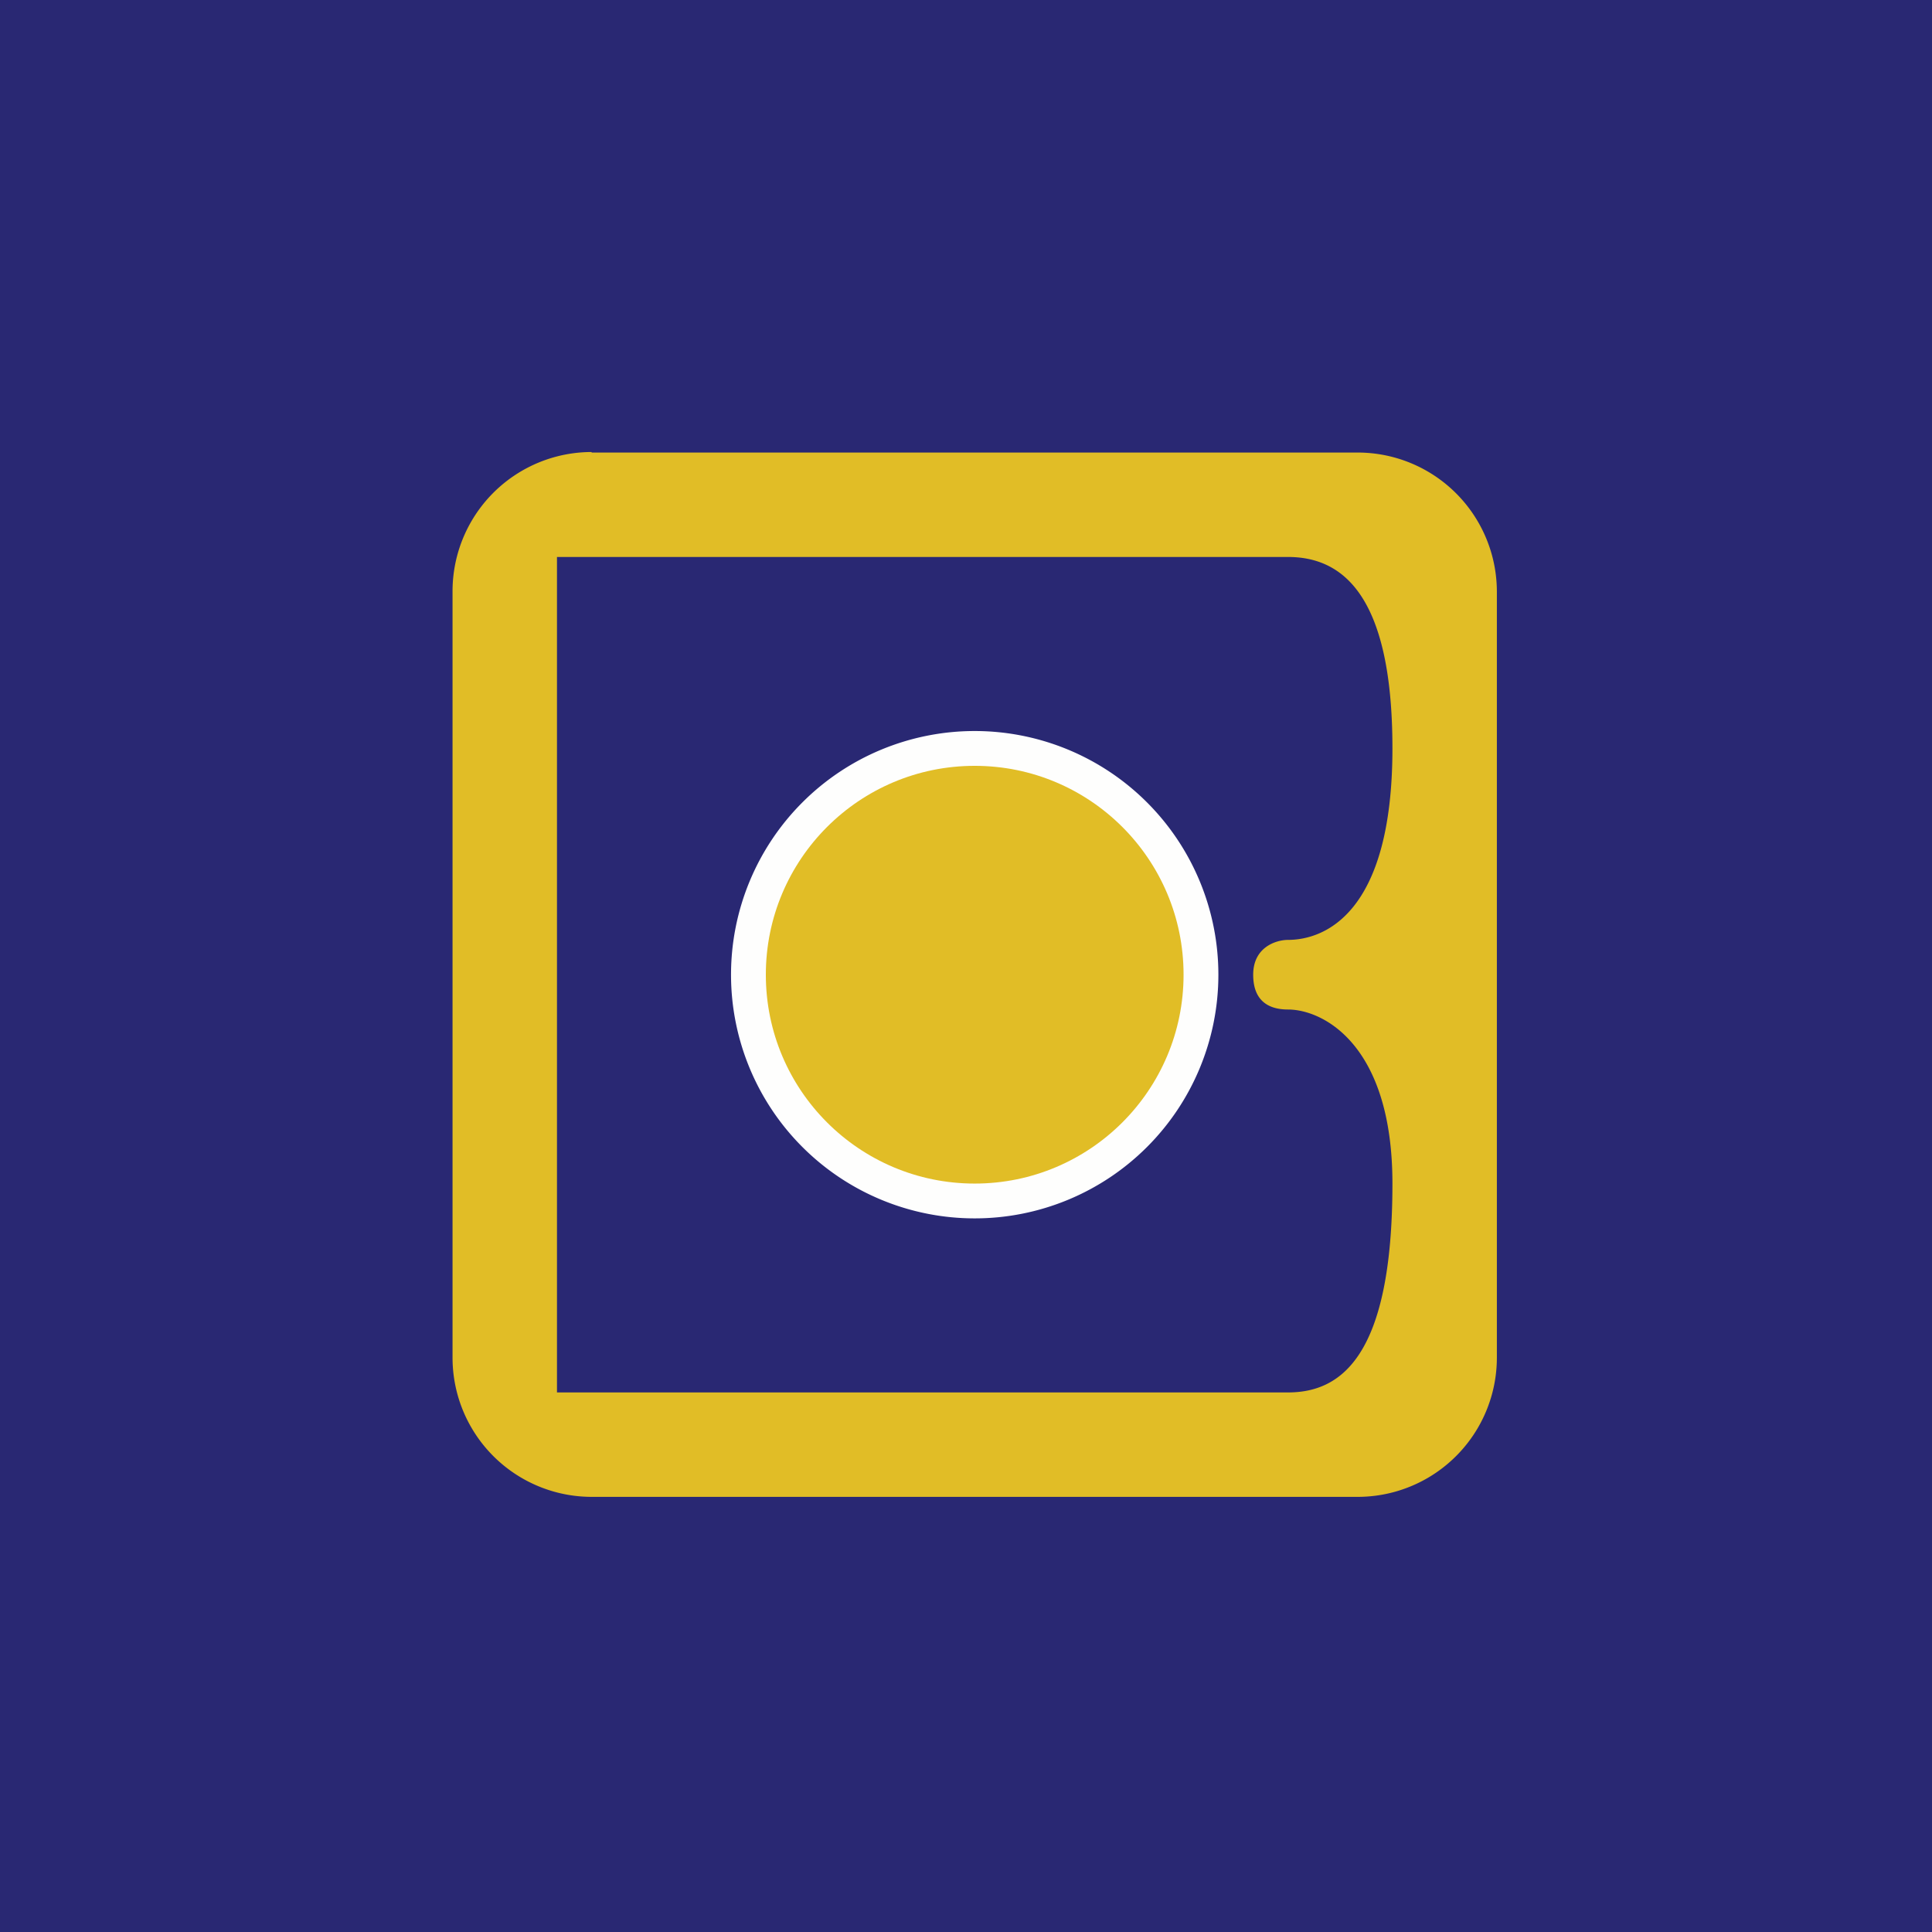
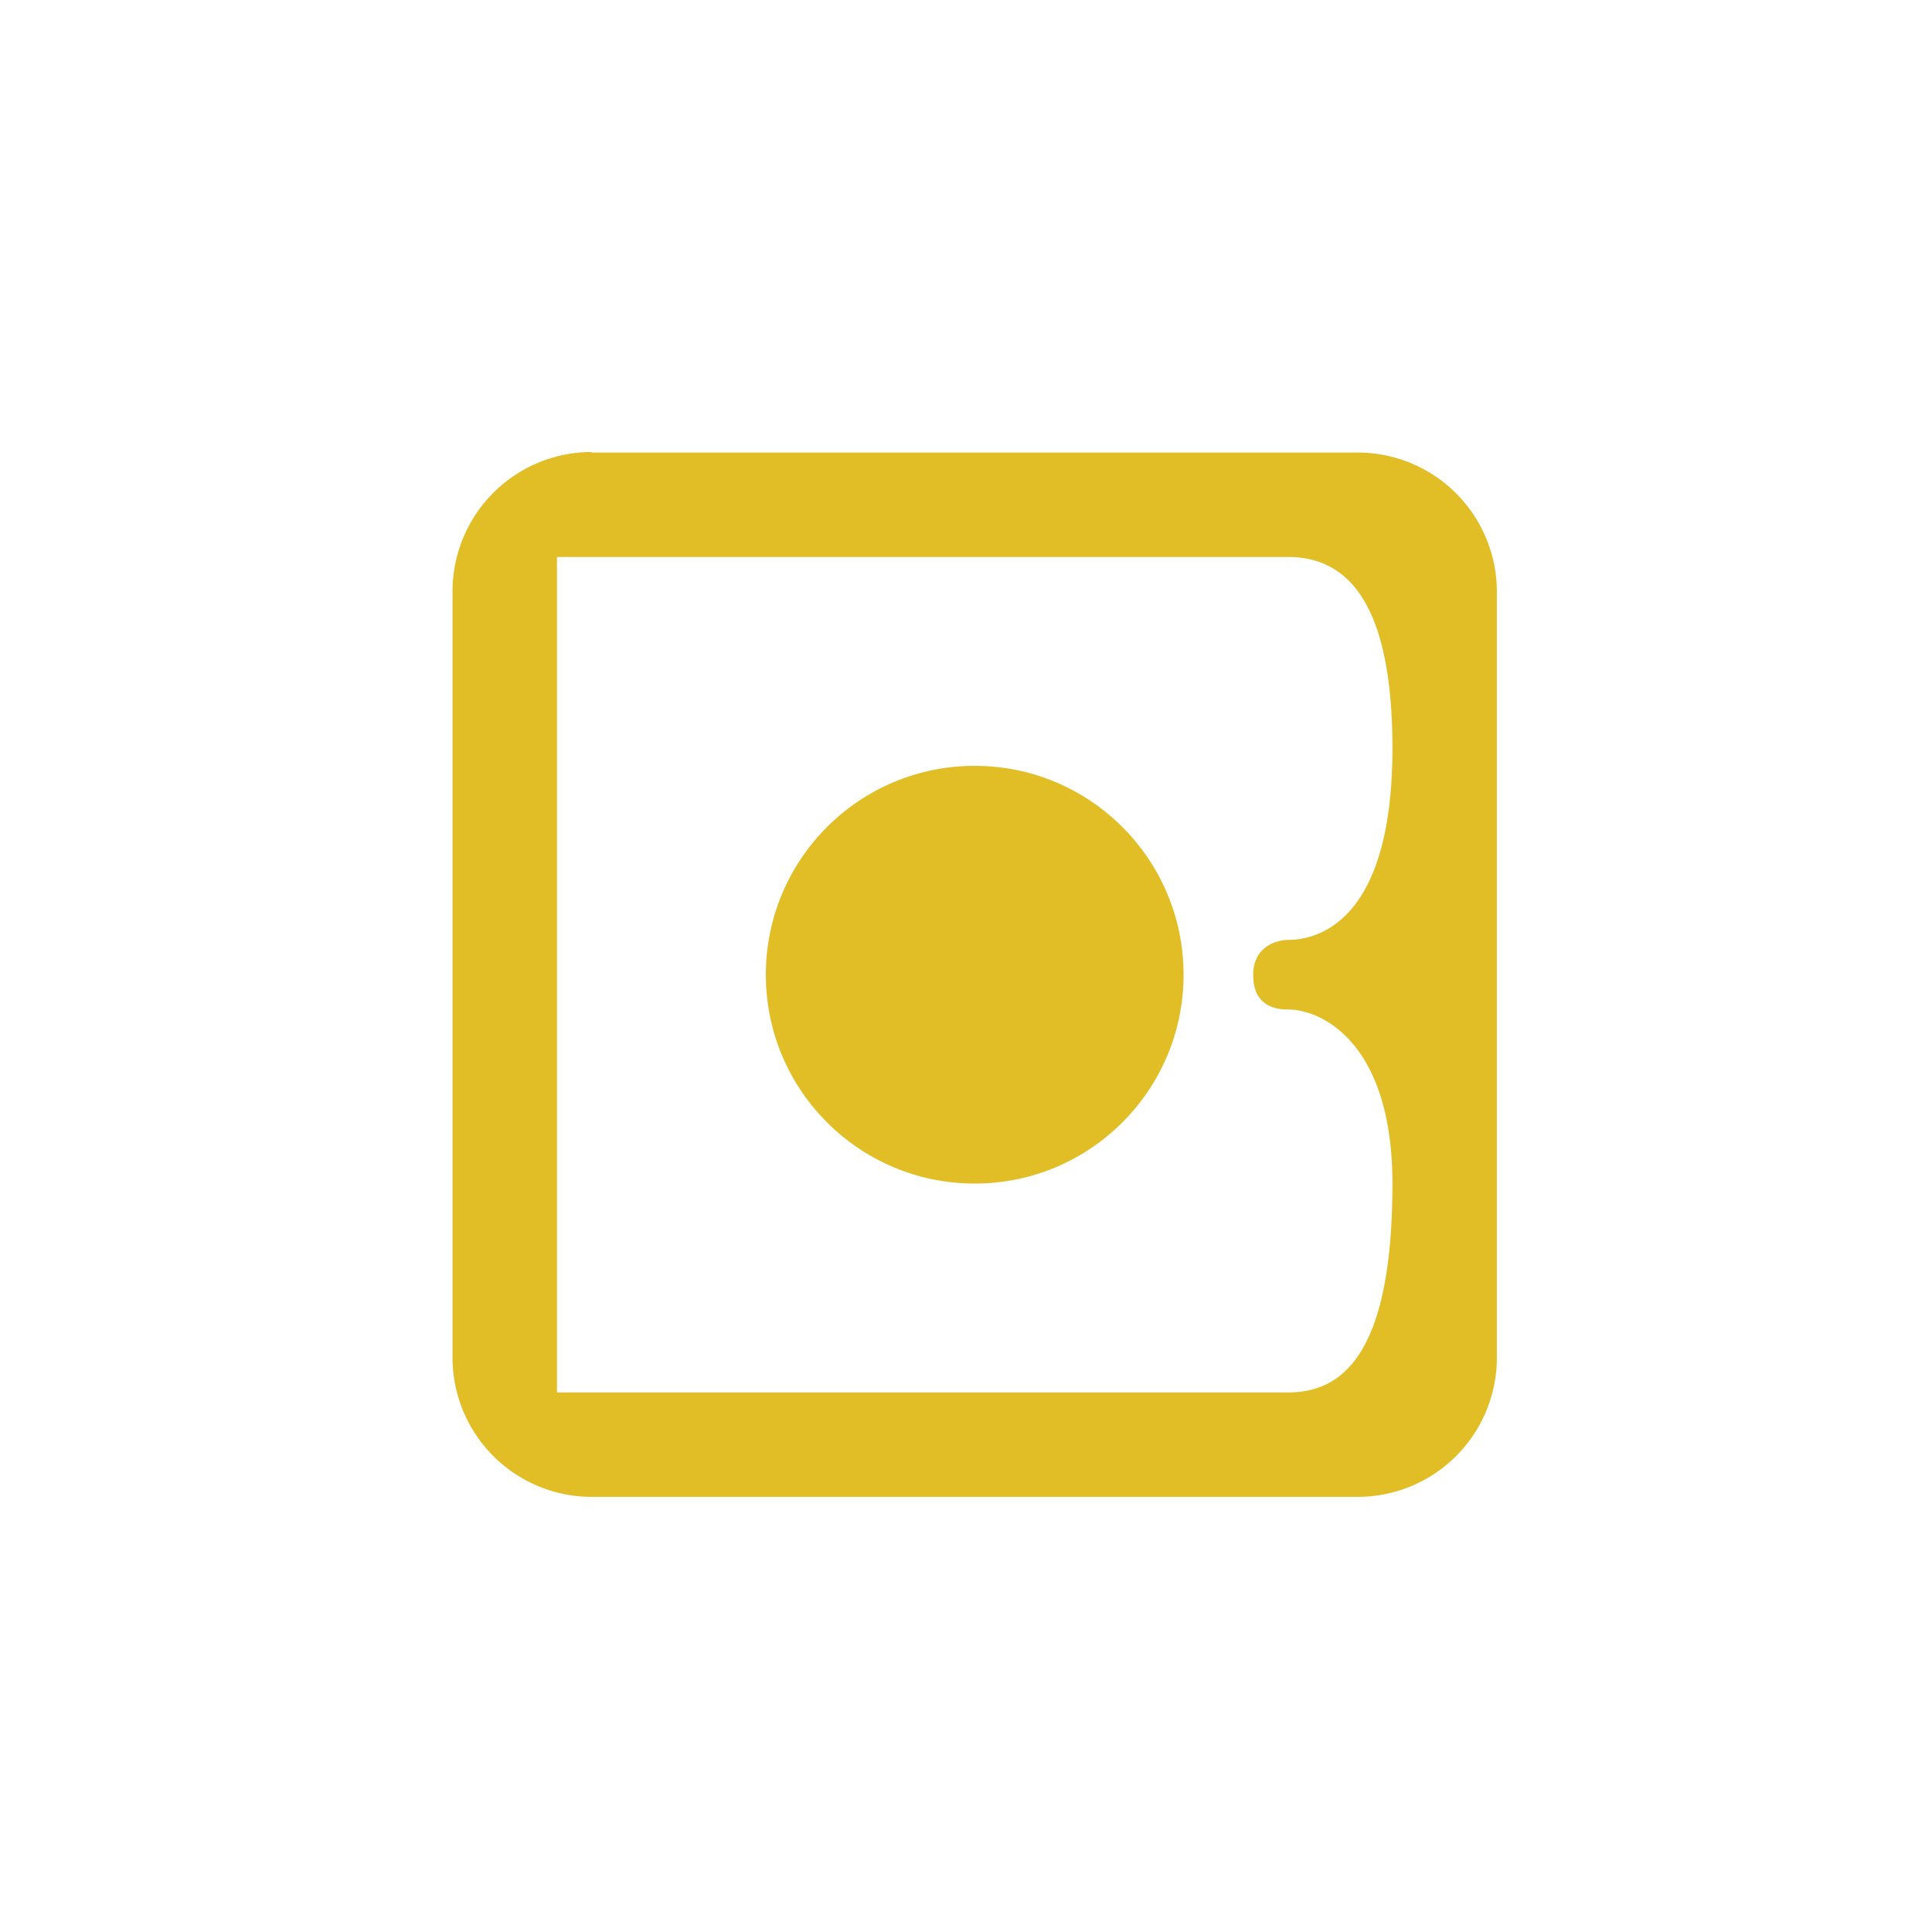
<svg xmlns="http://www.w3.org/2000/svg" viewBox="0 0 55.5 55.5">
-   <path d="M 0,0 H 55.5 V 55.5 H 0 Z" fill="rgb(41, 40, 115)" />
+   <path d="M 0,0 H 55.5 H 0 Z" fill="rgb(41, 40, 115)" />
  <path d="M 16.99,12.985 A 4,4 0 0,0 13,17 V 39 A 4,4 0 0,0 17,43 H 39 A 4,4 0 0,0 43,39 V 17 A 4,4 0 0,0 39,13 H 17 Z M 16,16 V 40 H 37 C 38.5,40 40,39 40,34 C 40,30 38,29 37,29 C 36.5,29 36,28.8 36,28 S 36.67,27 37,27 C 38,27 40,26.3 40,21.5 C 40,17 38.5,16 37,16 H 16 Z" fill="rgb(225, 189, 38)" fill-rule="evenodd" />
-   <path d="M 27.99,33.985 A 6,6 0 1,0 28,22 A 6,6 0 0,0 28,34 Z M 28,35 A 7,7 0 1,0 28,21 A 7,7 0 0,0 28,35 Z" fill="rgb(254, 254, 253)" />
  <circle cx="28" cy="28" r="6" fill="rgb(225, 189, 38)" />
</svg>